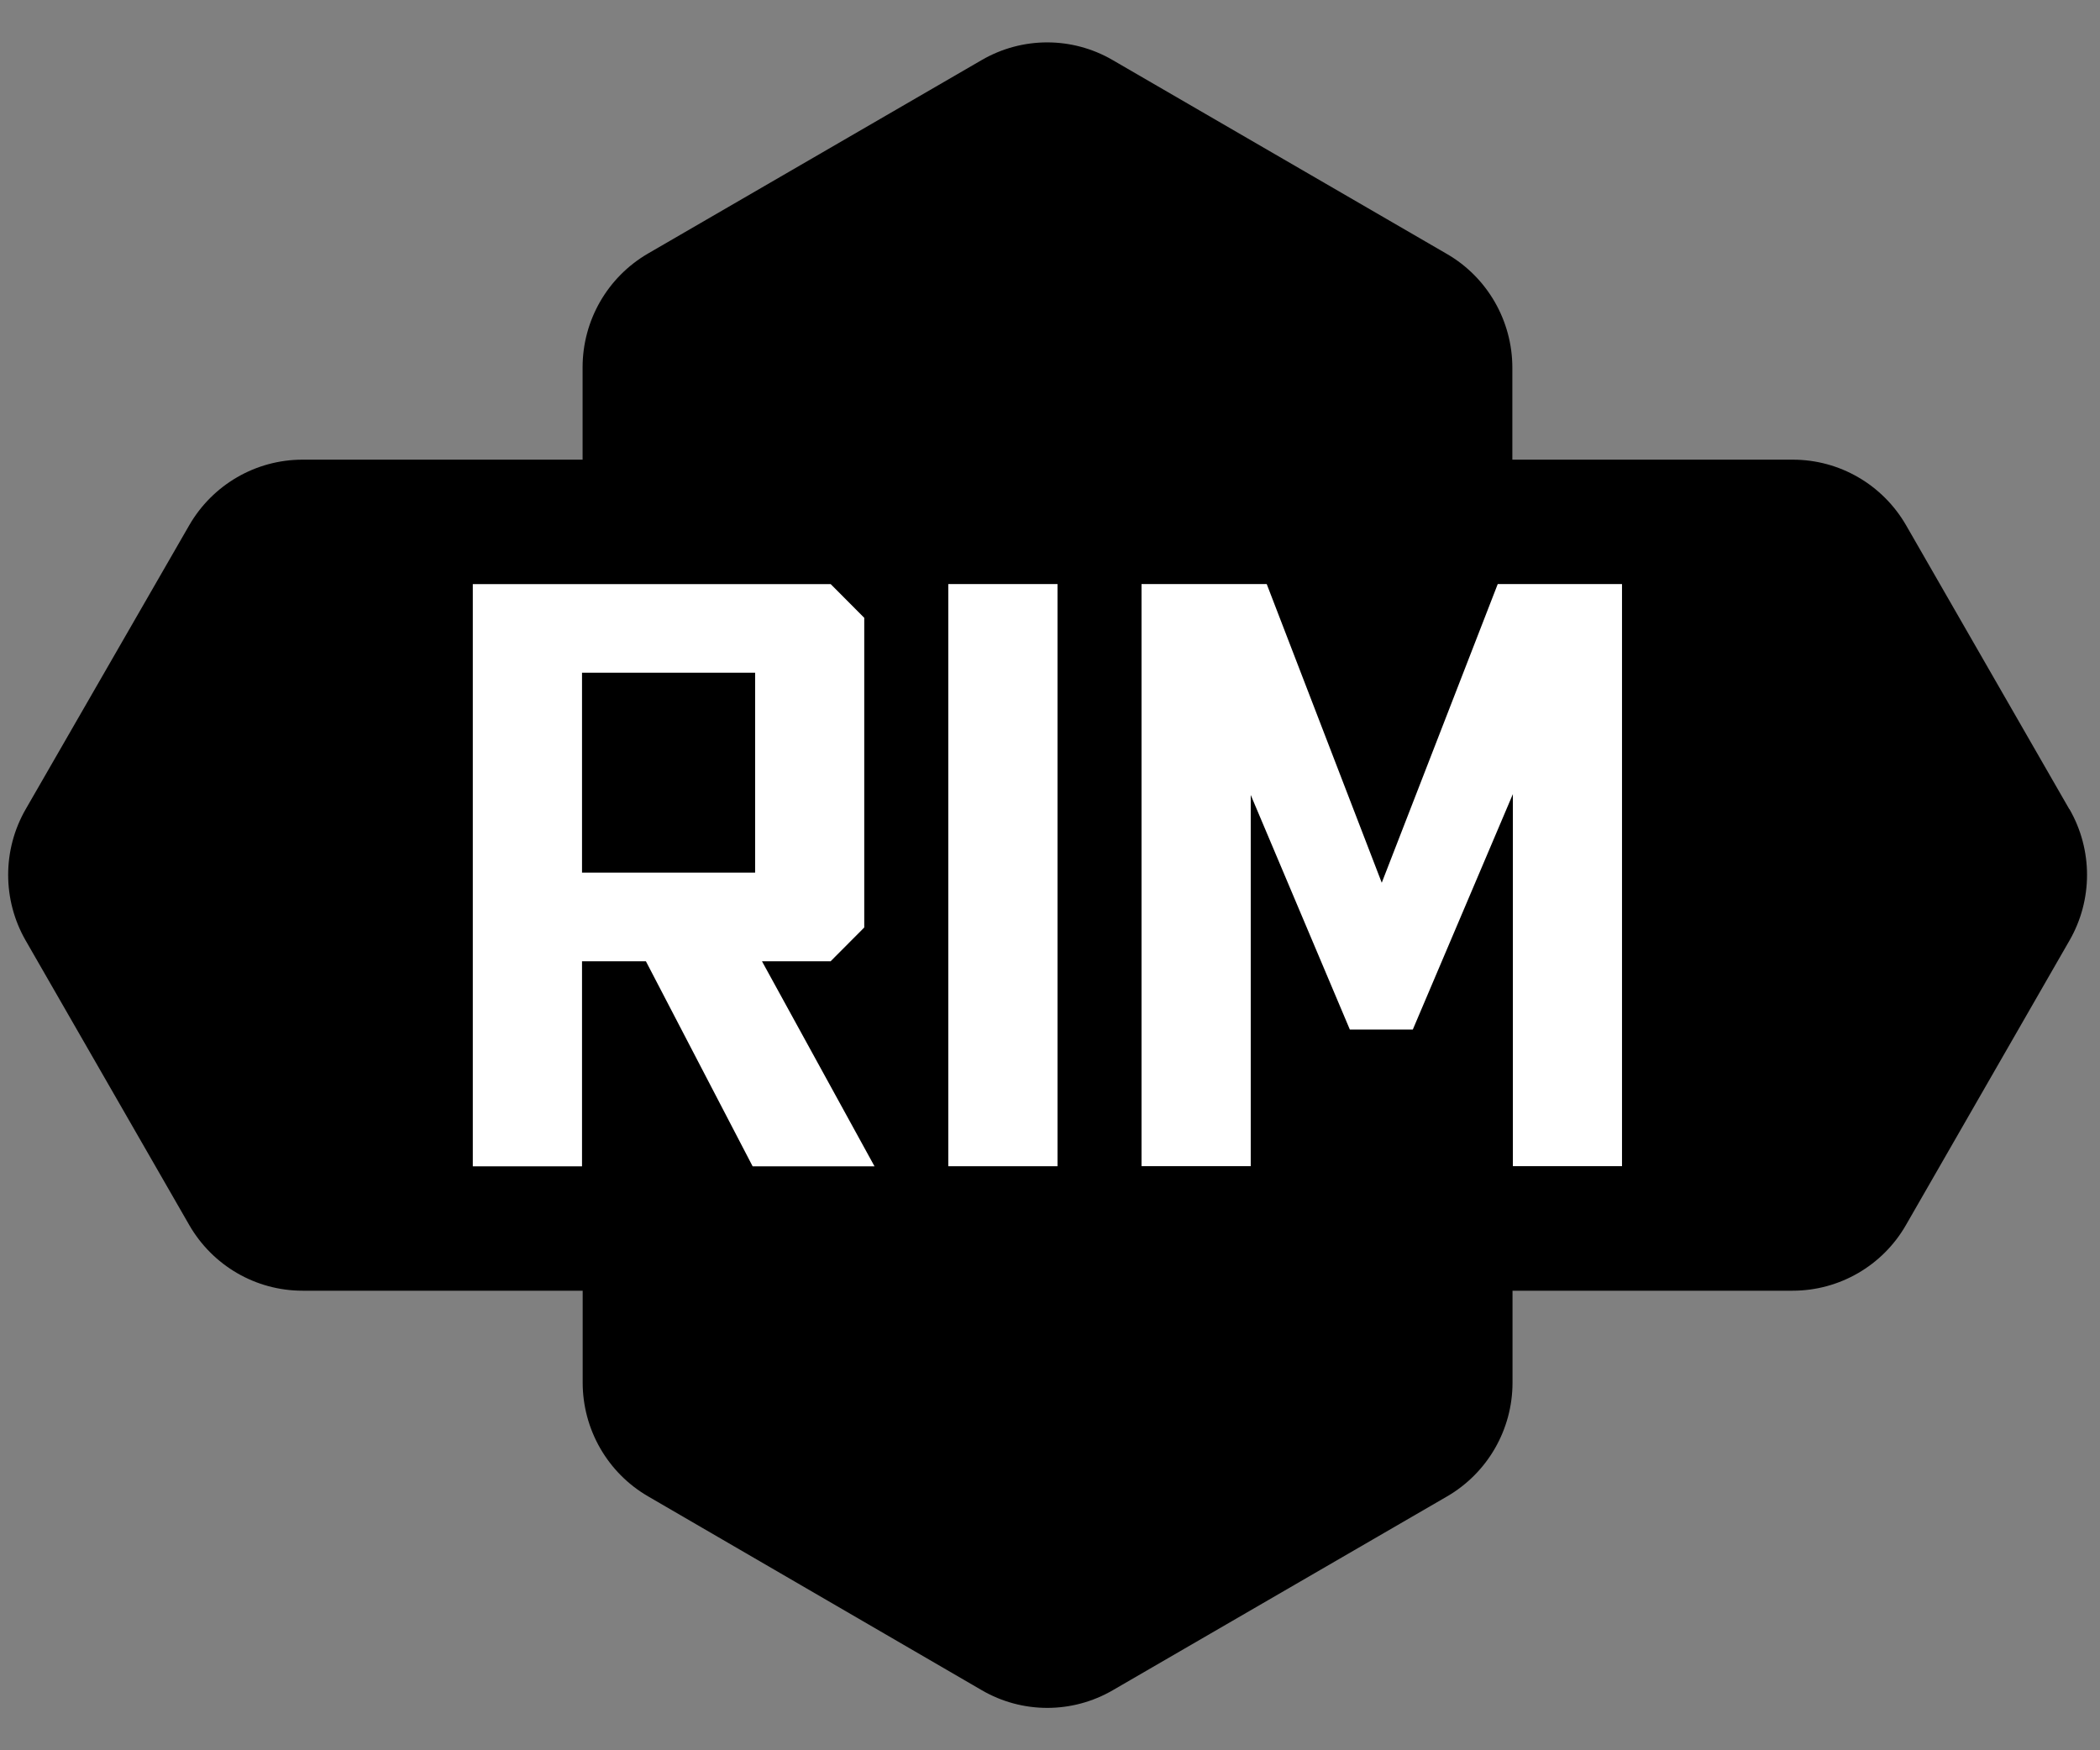
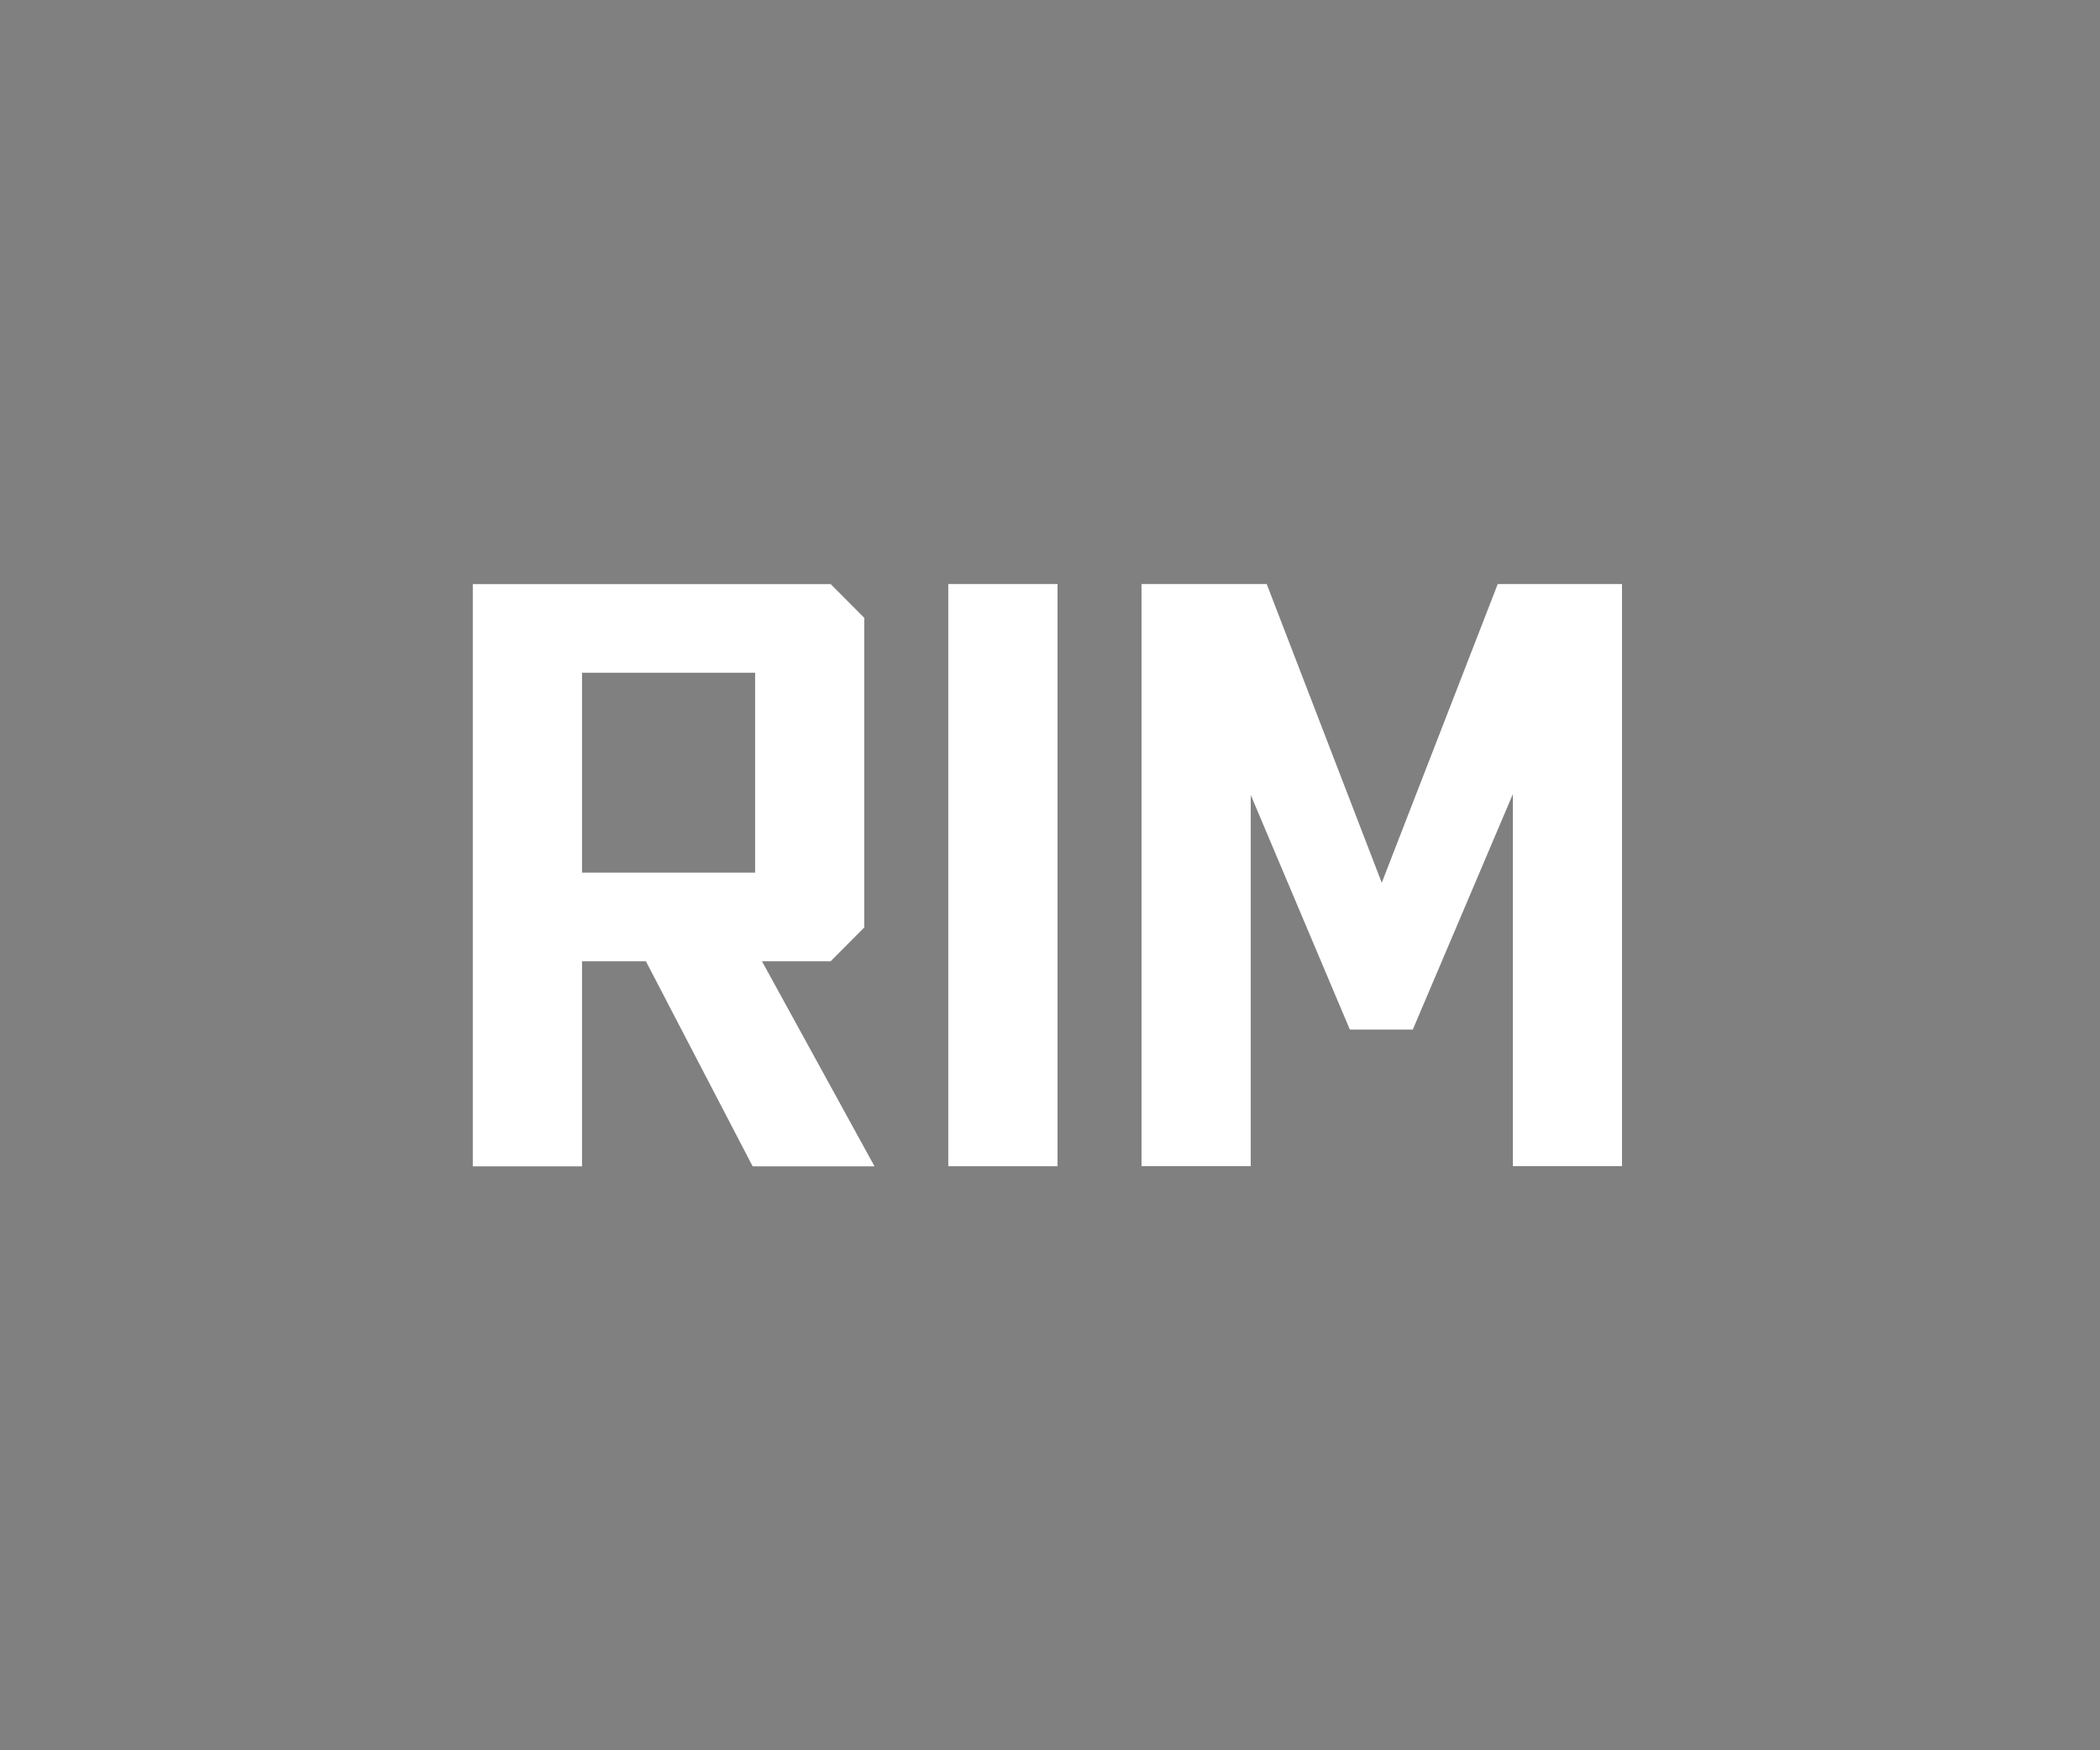
<svg xmlns="http://www.w3.org/2000/svg" width="198" height="165" viewBox="0 0 198 165" fill="none">
  <rect x="0" y="0" width="198" height="165" fill="#808080" stroke="none" />
  <g clip-path="url(#clip0_3402_11351)">
    <mask id="mask0_3402_11351" style="mask-type:luminance" maskUnits="userSpaceOnUse" x="1" y="0" width="197" height="165">
-       <path d="M197.224 0H1.254V165H197.224V0Z" fill="white" />
-     </mask>
+       </mask>
    <g mask="url(#mask0_3402_11351)">
</g>
    <g clip-path="url(#clip1_3402_11351)">
-       <path d="M195.104 76.277L179.719 49.52C177.509 45.69 173.445 43.333 169.042 43.333H142.593V34.668C142.593 30.246 140.238 26.149 136.432 23.946L104.902 5.66C101.088 3.441 96.387 3.441 92.564 5.66L61.091 23.905C57.277 26.125 54.93 30.206 54.93 34.628V43.333H28.521C24.118 43.333 20.054 45.69 17.845 49.512L2.427 76.277C0.217 80.107 0.217 84.837 2.427 88.675L17.845 115.488C20.054 119.319 24.118 121.675 28.521 121.675H54.938V130.332C54.938 134.754 57.285 138.843 61.091 141.054L92.573 159.34C96.387 161.559 101.096 161.559 104.918 159.34L136.448 141.062C140.262 138.843 142.609 134.762 142.609 130.34V121.675H169.026C173.429 121.675 177.509 119.311 179.702 115.488L195.12 88.667C197.33 84.837 197.33 80.115 195.12 76.277H195.104Z" fill="black" />
      <path d="M71.197 82.261H54.876V63.417H71.197V82.261ZM78.325 90.61L81.486 87.436V58.242L78.325 55.067H44.578V109.949H54.876V90.618H60.899L70.963 109.949H82.454L71.842 90.618H78.341H78.333L78.325 90.61Z" fill="white" />
      <path d="M99.708 55.06H89.41V109.941H99.708V55.06Z" fill="white" />
      <path d="M141.215 55.06L130.28 83.217L119.434 55.06H107.629V109.933H117.926V74.941L127.272 97.057H133.207L142.642 74.86V109.933H152.932V55.06H141.215Z" fill="white" />
    </g>
  </g>
  <defs>
    <clipPath id="clip0_3402_11351">
      <rect width="196.451" height="165" fill="white" transform="translate(0.773)" />
    </clipPath>
    <clipPath id="clip1_3402_11351">
      <rect width="196" height="157" fill="white" transform="translate(0.773 4)" />
    </clipPath>
  </defs>
</svg>